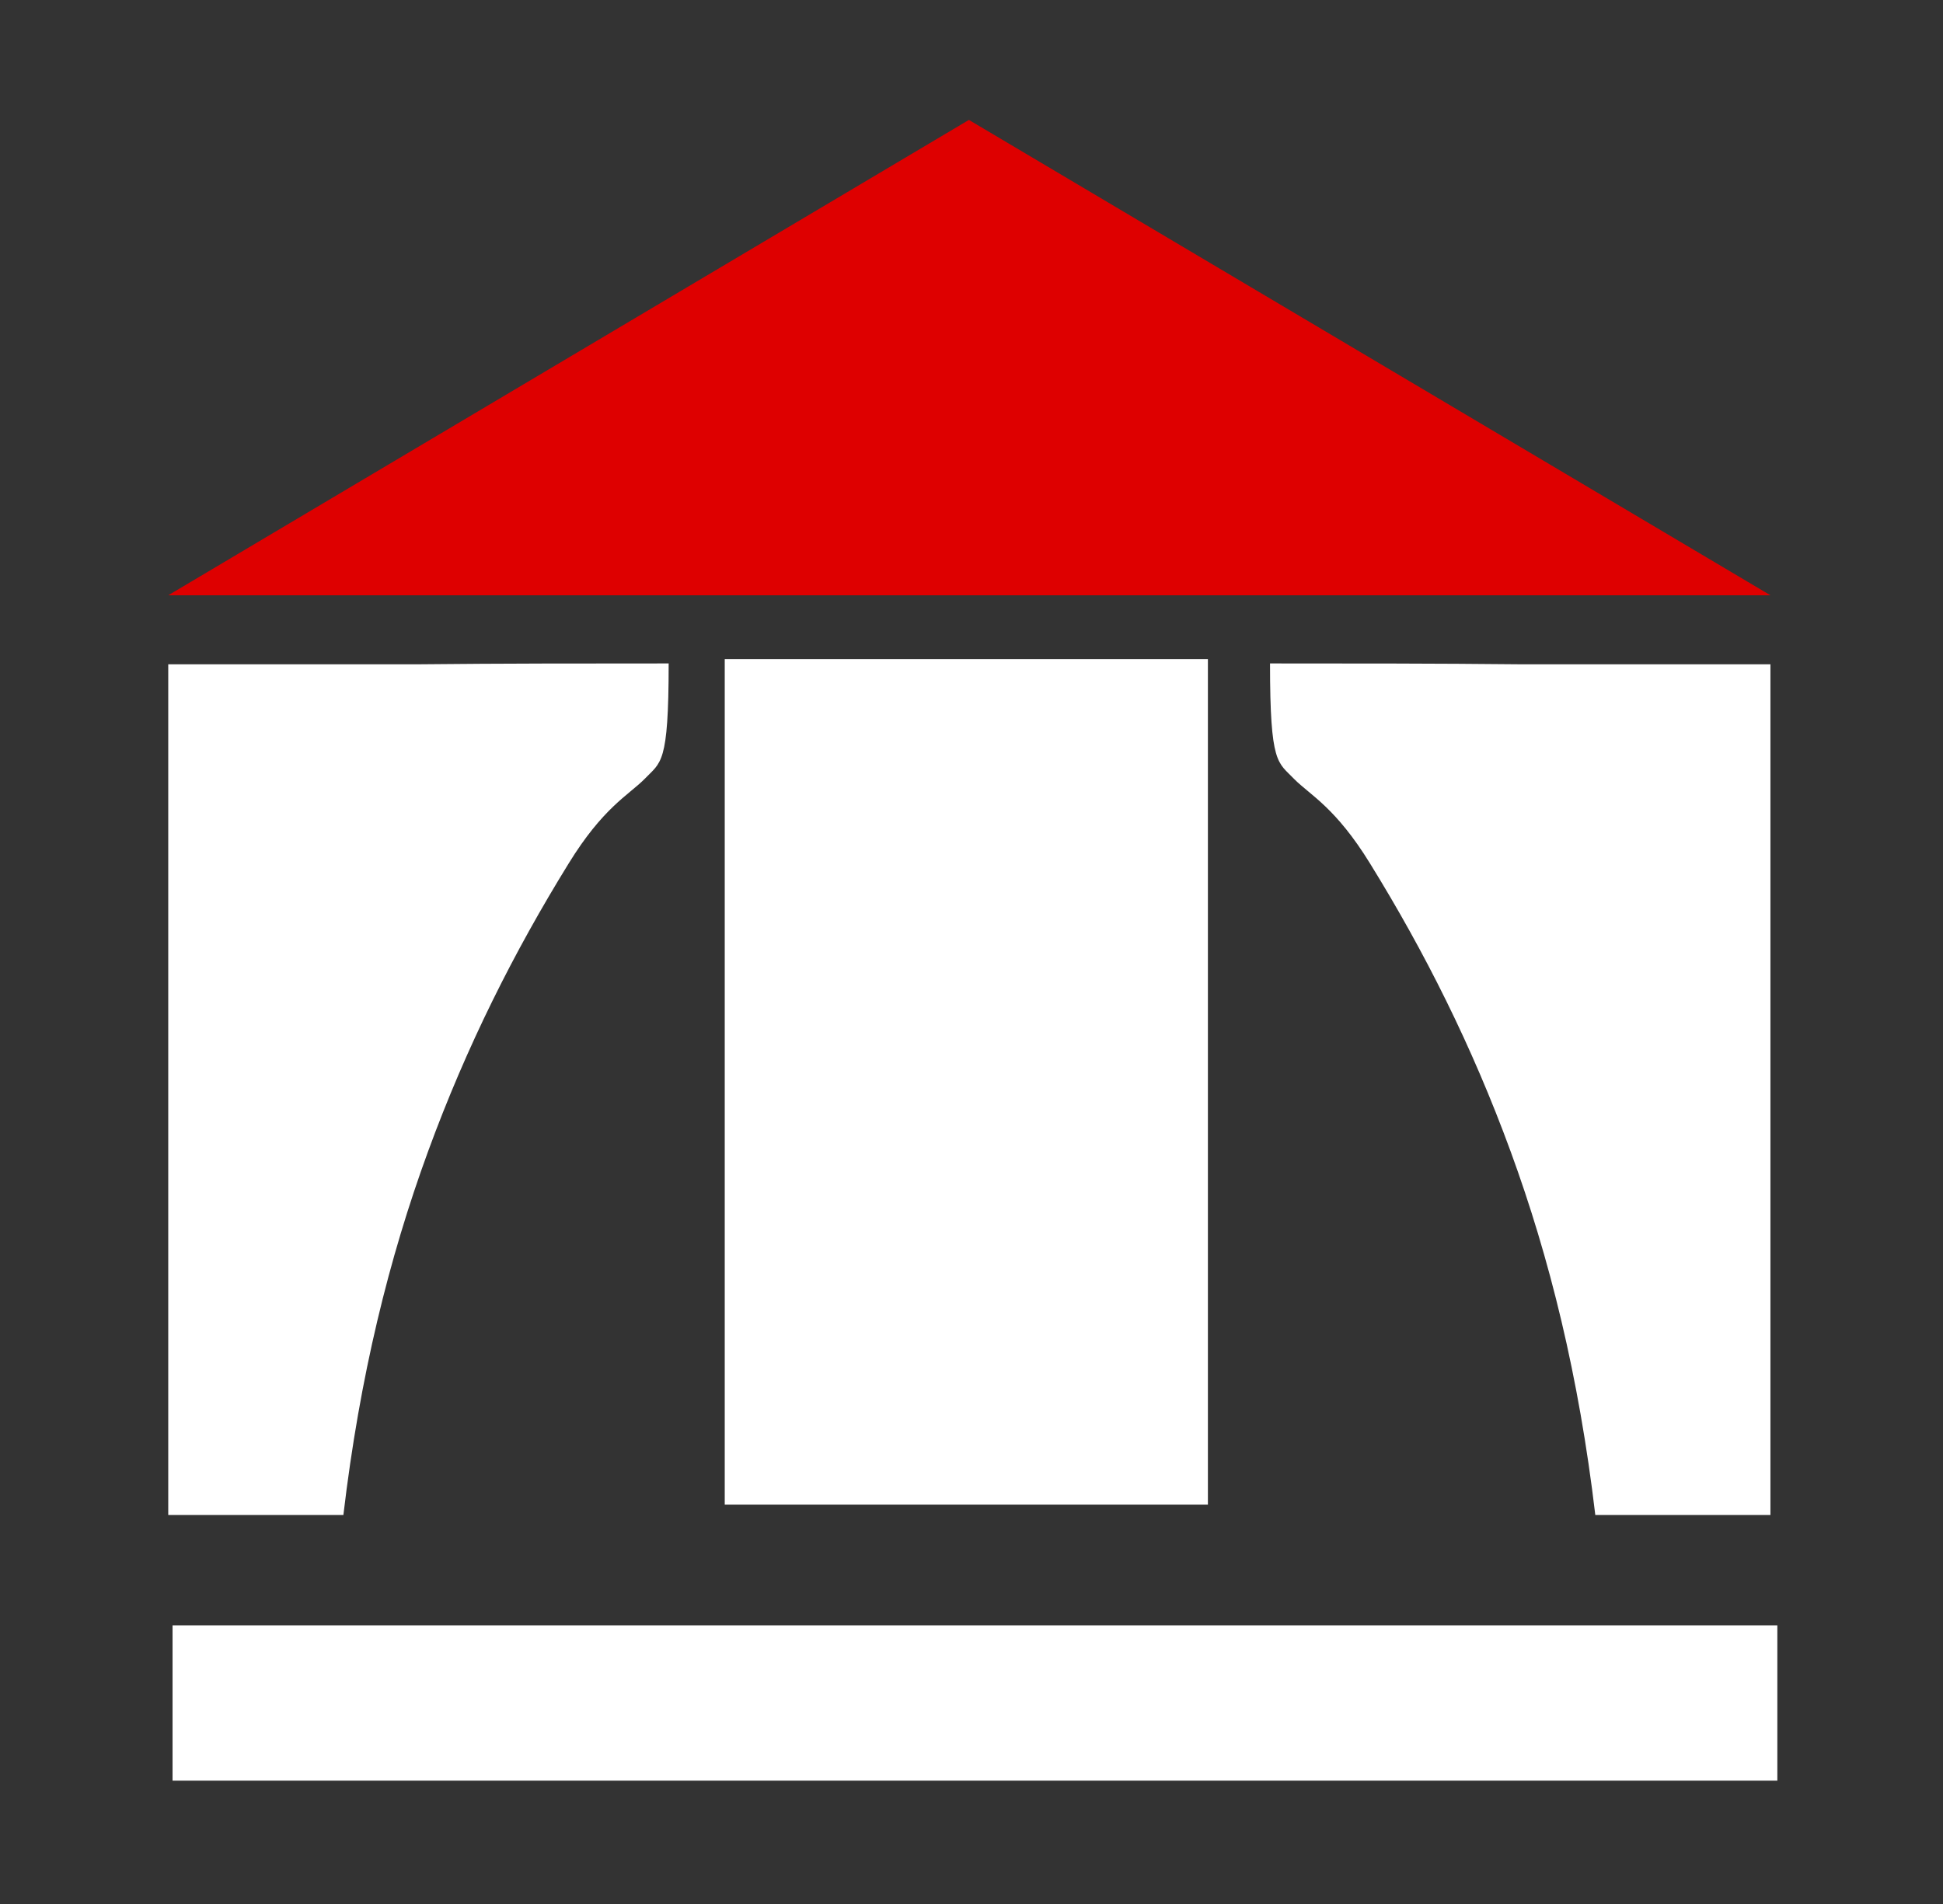
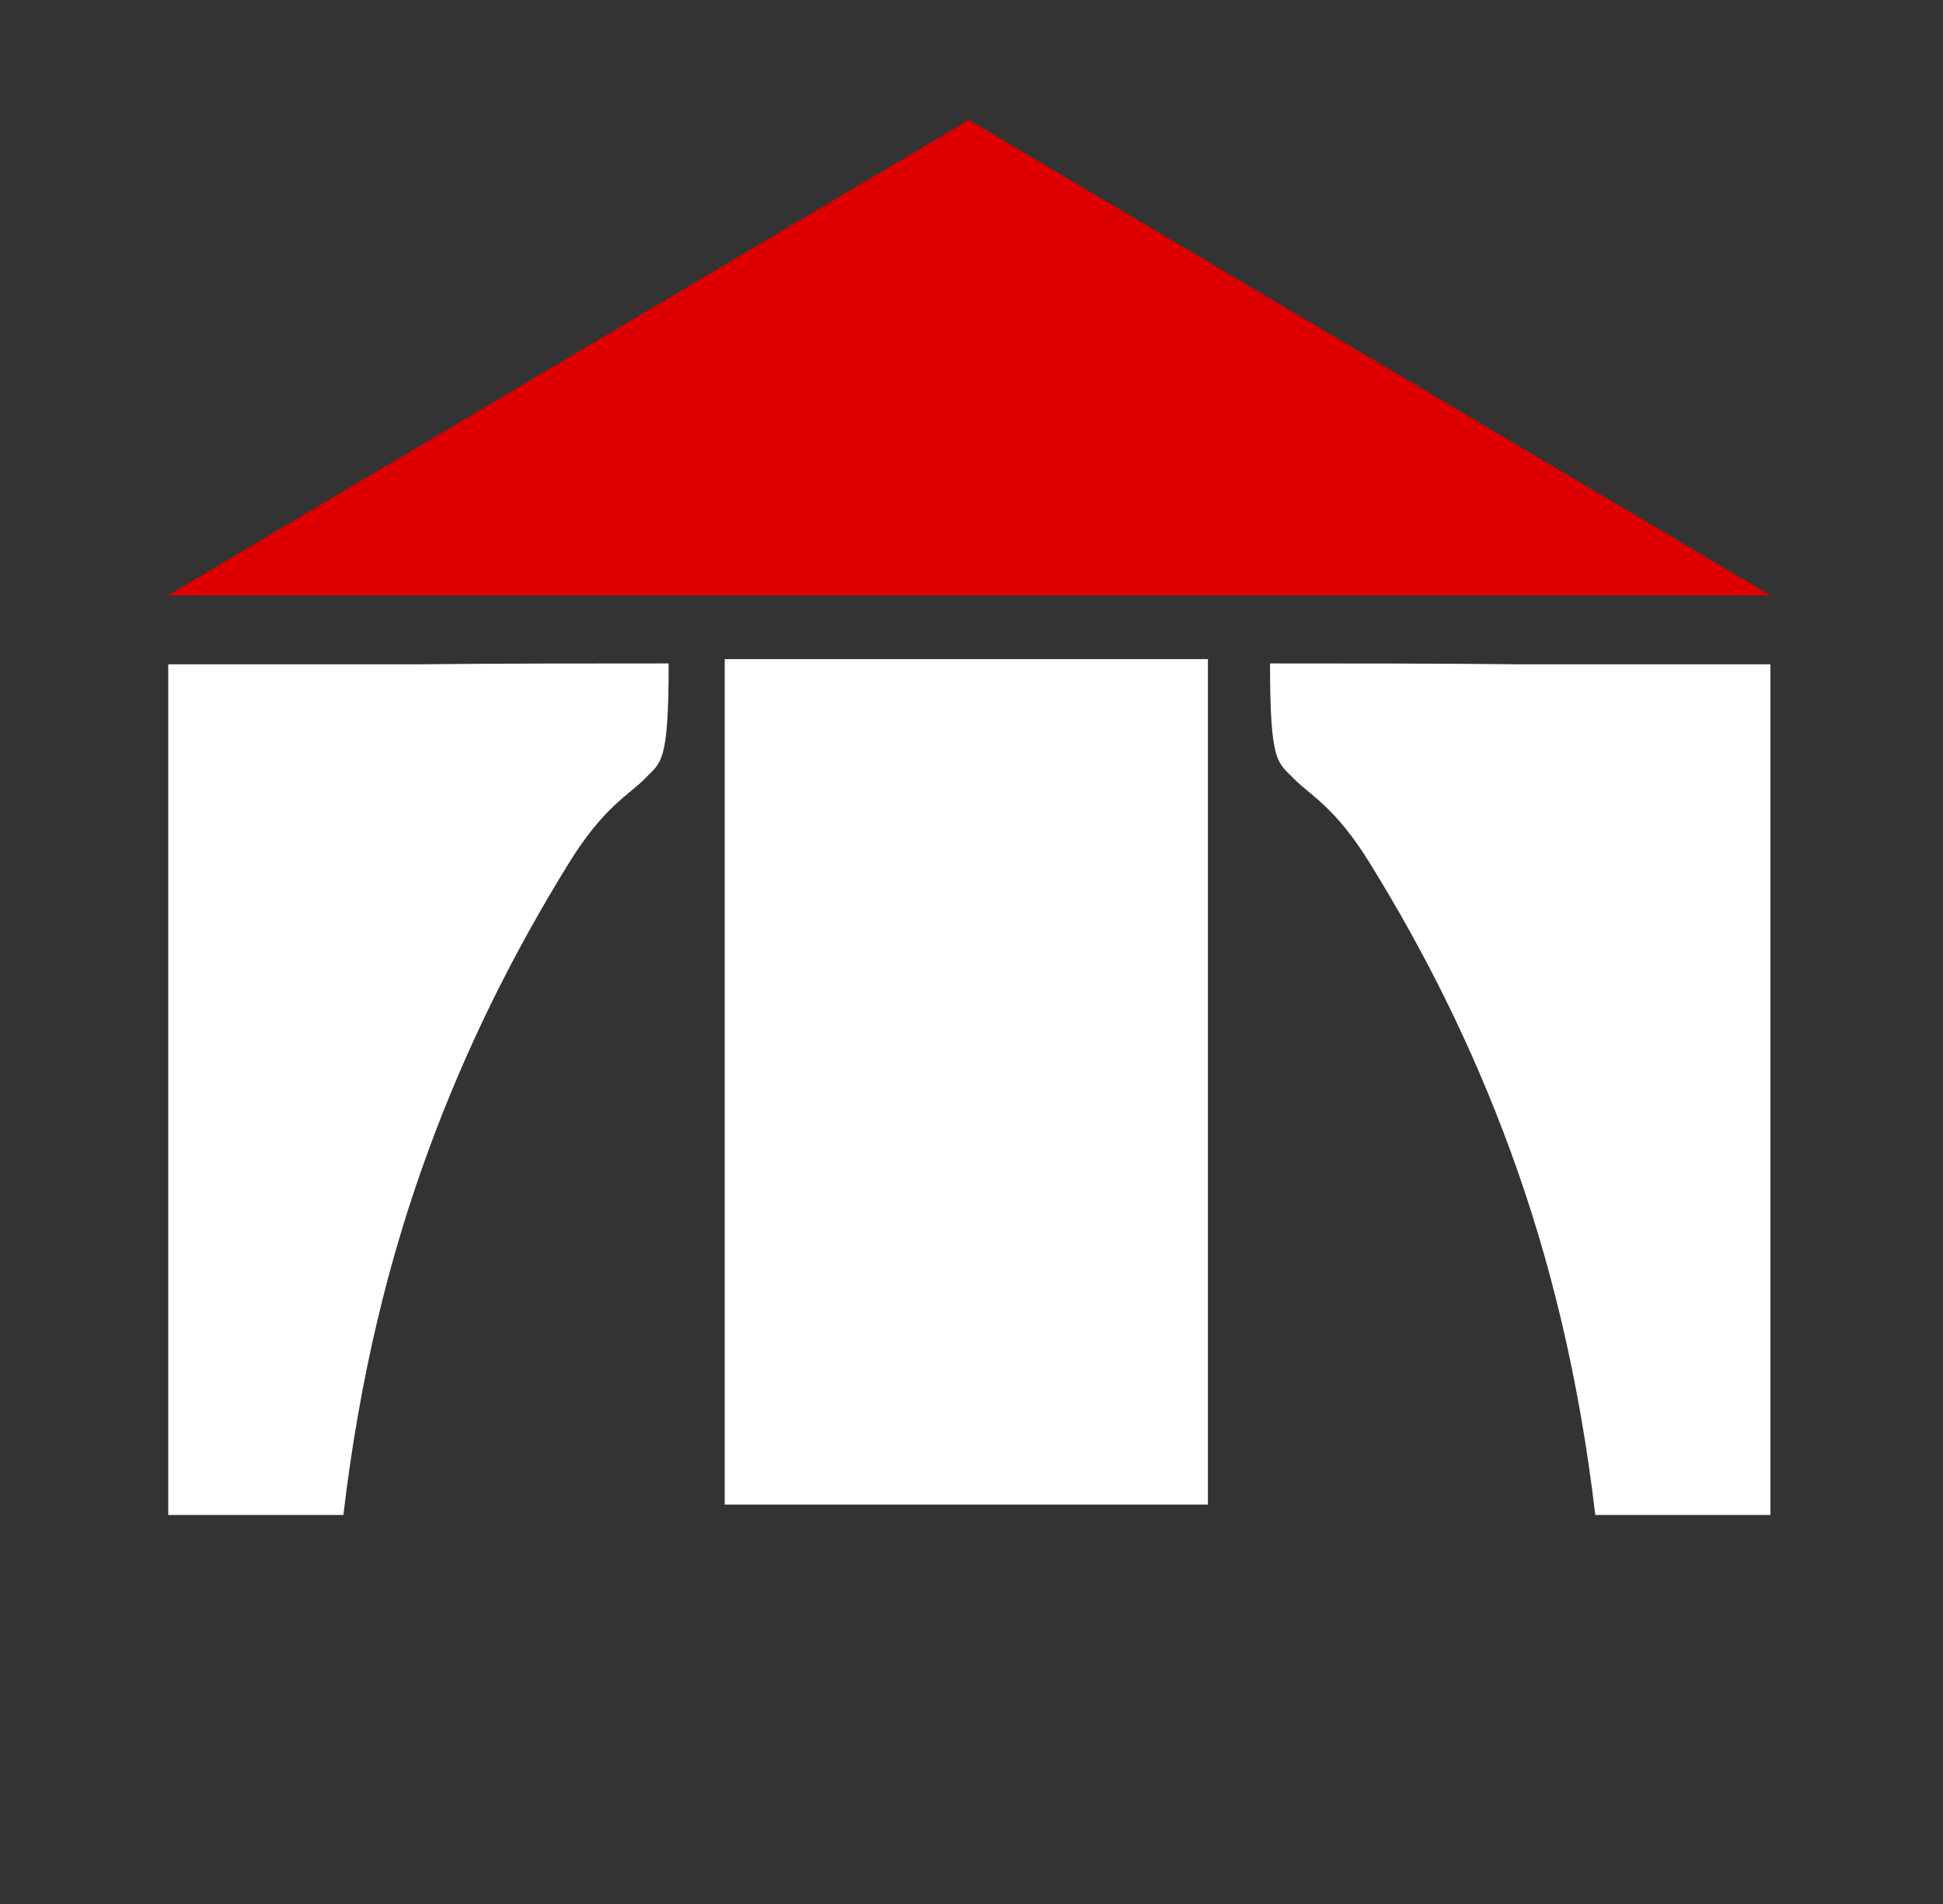
<svg xmlns="http://www.w3.org/2000/svg" version="1.1" id="Capa_1" x="0px" y="0px" width="225.2px" height="220.7px" viewBox="-245 46.6 225.2 220.7" style="enable-background:new -245 46.6 225.2 220.7;" xml:space="preserve">
  <rect x="-245" y="46.6" width="225.2" height="220.7" fill="#333333" stroke="none" />
  <style type="text/css">
	.st0{fill-rule:evenodd;clip-rule:evenodd;fill:#FFFFFF;}
	.st1{fill-rule:evenodd;clip-rule:evenodd;fill:#DE0000;}
</style>
  <g>
    <path class="st0" d="M-167.5,123.5c0,11.8-0.9,11.4-2.8,13.4c-1.9,1.9-4.8,3.3-8.8,9.8c-6.3,10.2-11.8,21.1-16.3,33.4   c-4.5,12.3-7.9,26-9.8,42.1c0,0,0,0-2.5,0c-2.5,0-7.6,0-17.8,0c0,0,0,0,0-12.3c0-12.3,0-37,0-86.3c9.7,0,19.3,0,29,0   C-186.8,123.5-177.2,123.5-167.5,123.5z" />
    <path class="st1" d="M-132.7,60.5c0,0,0,0,92.9,55.1c0,0,0,0-185.7,0C-225.5,115.6-225.5,115.6-132.7,60.5z" />
    <path class="st0" d="M-97.8,123.5c0,11.8,0.9,11.4,2.8,13.4c1.9,1.9,4.8,3.3,8.8,9.8c6.3,10.2,11.8,21.1,16.3,33.4   c4.5,12.3,7.9,26,9.8,42.1c0,0,0,0,2.5,0c2.5,0,7.6,0,17.8,0c0,0,0,0,0-12.3c0-12.3,0-37,0-86.3c-9.7,0-19.3,0-29,0   C-78.5,123.5-88.2,123.5-97.8,123.5z" />
-     <rect x="-225" y="235" class="st0" width="186" height="18" />
    <rect x="-161" y="123" class="st0" width="56" height="98" />
  </g>
</svg>